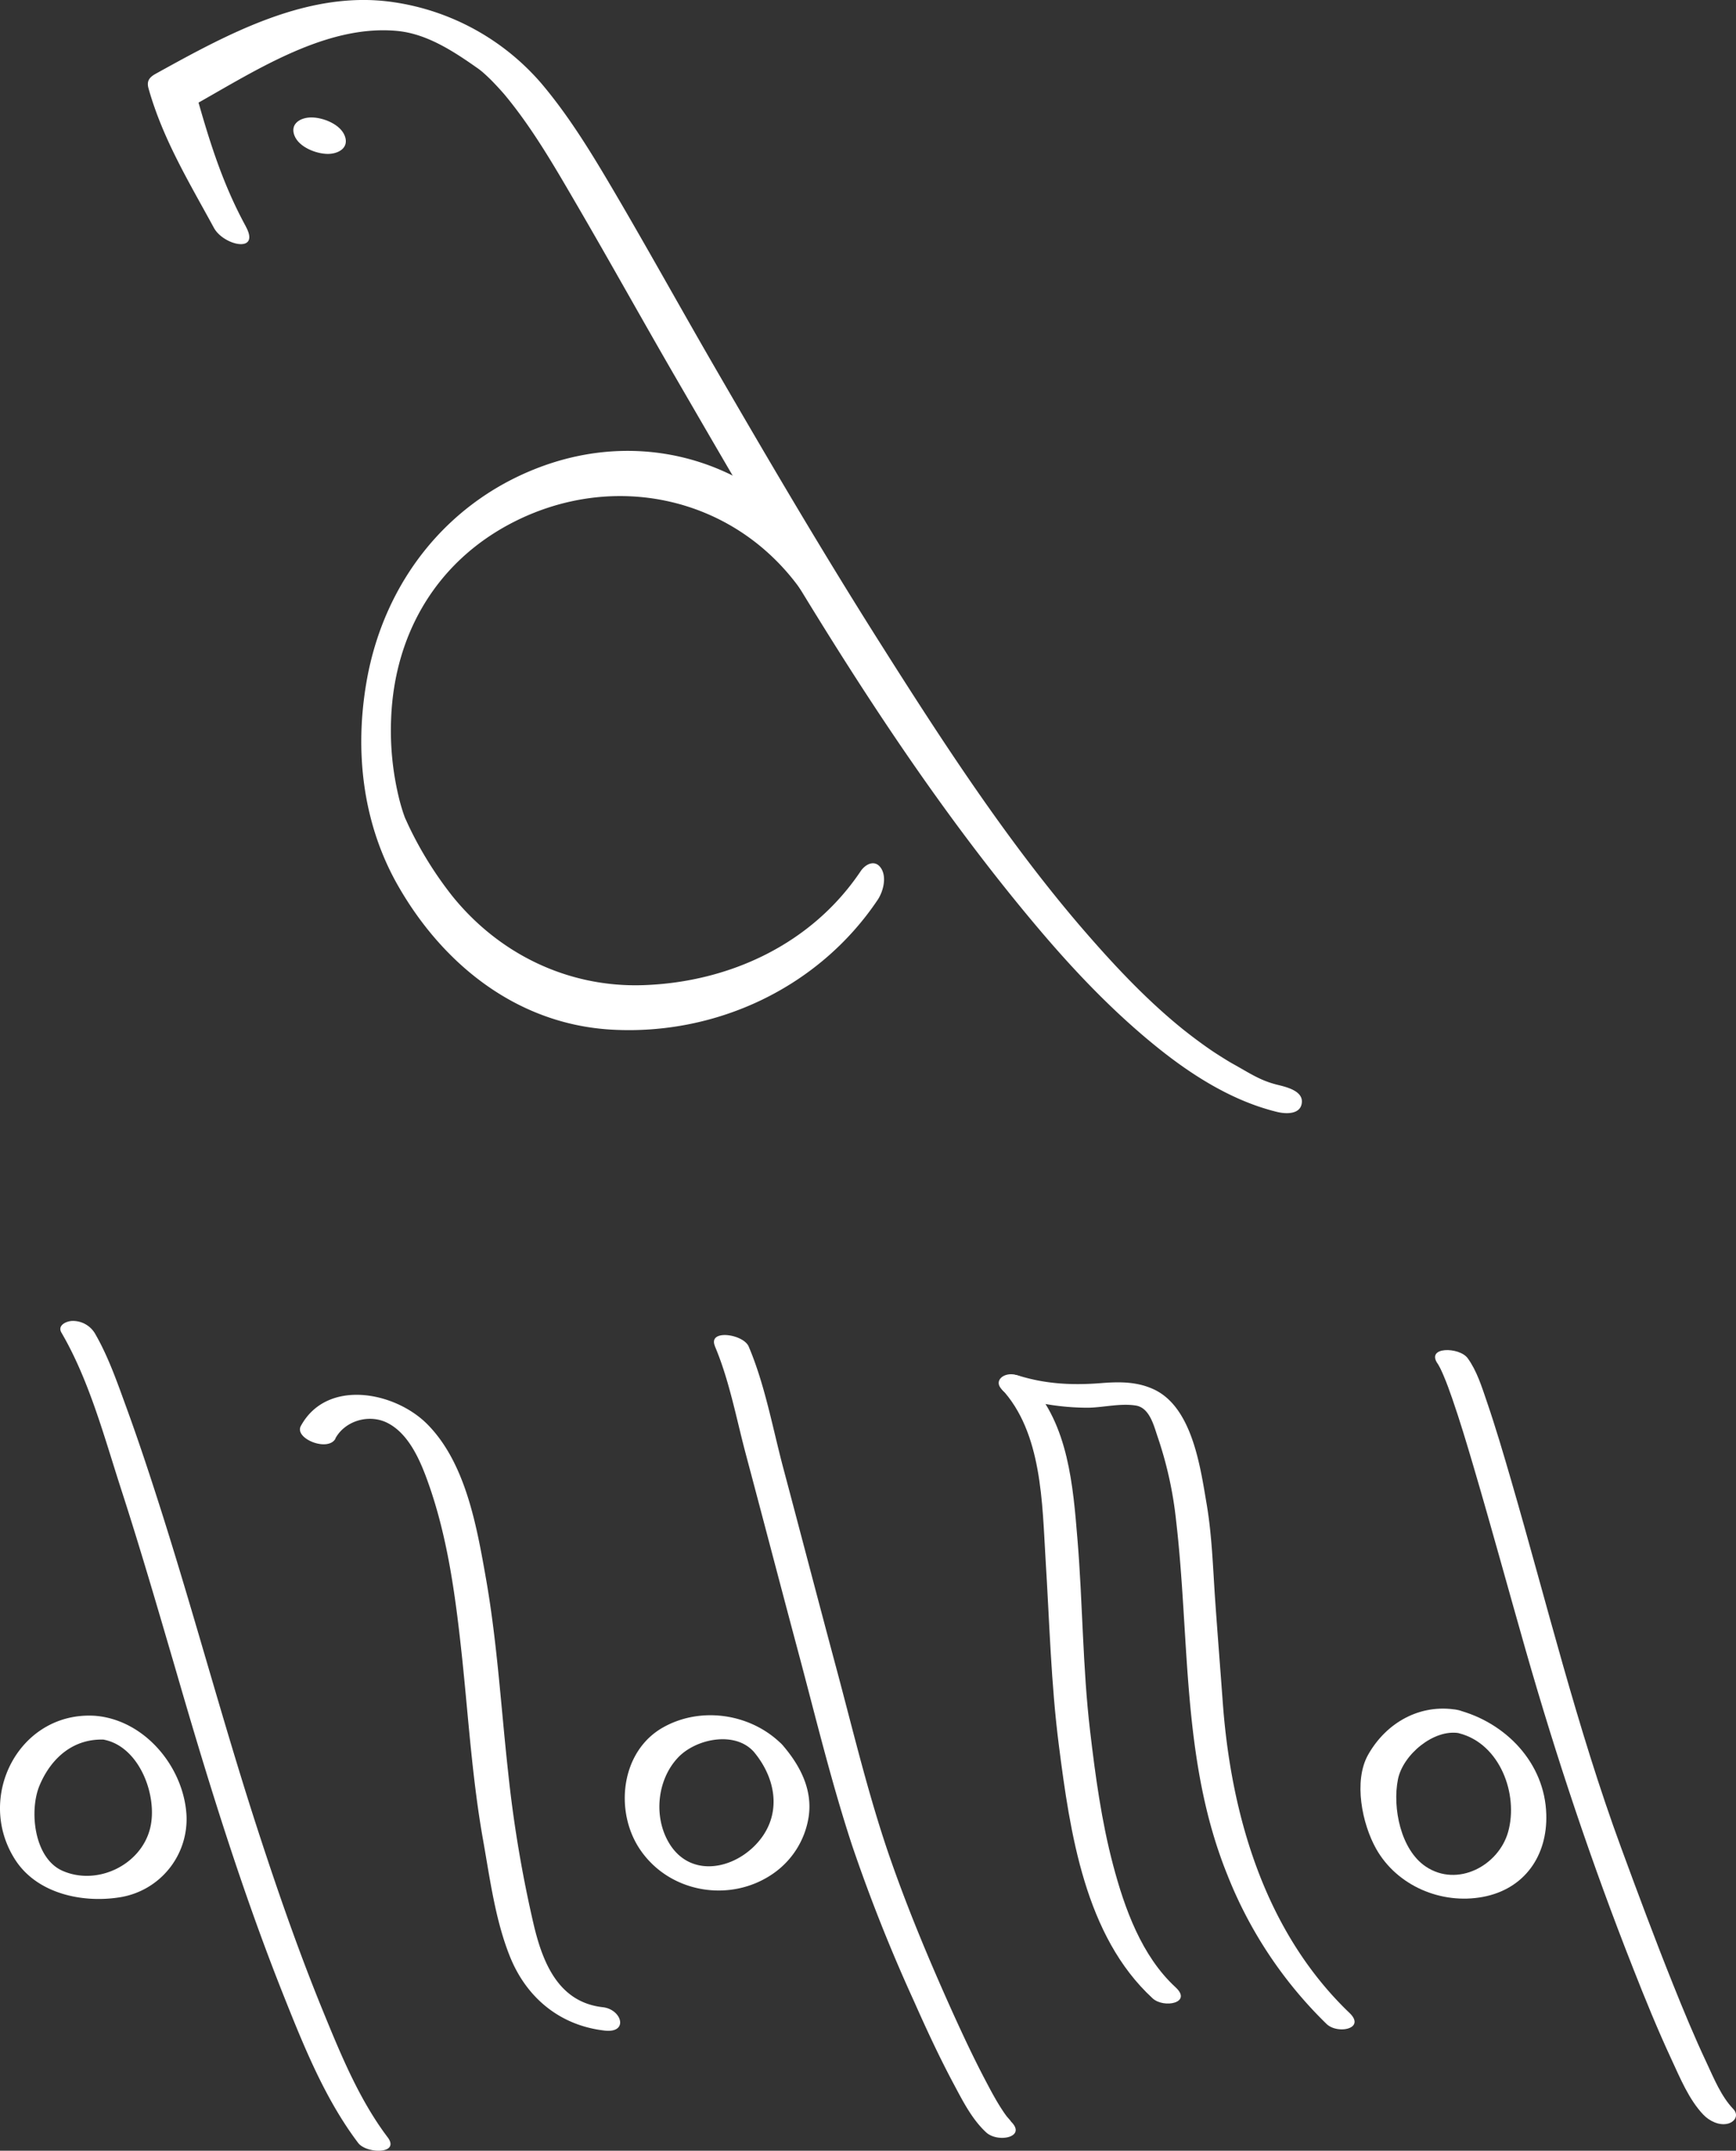
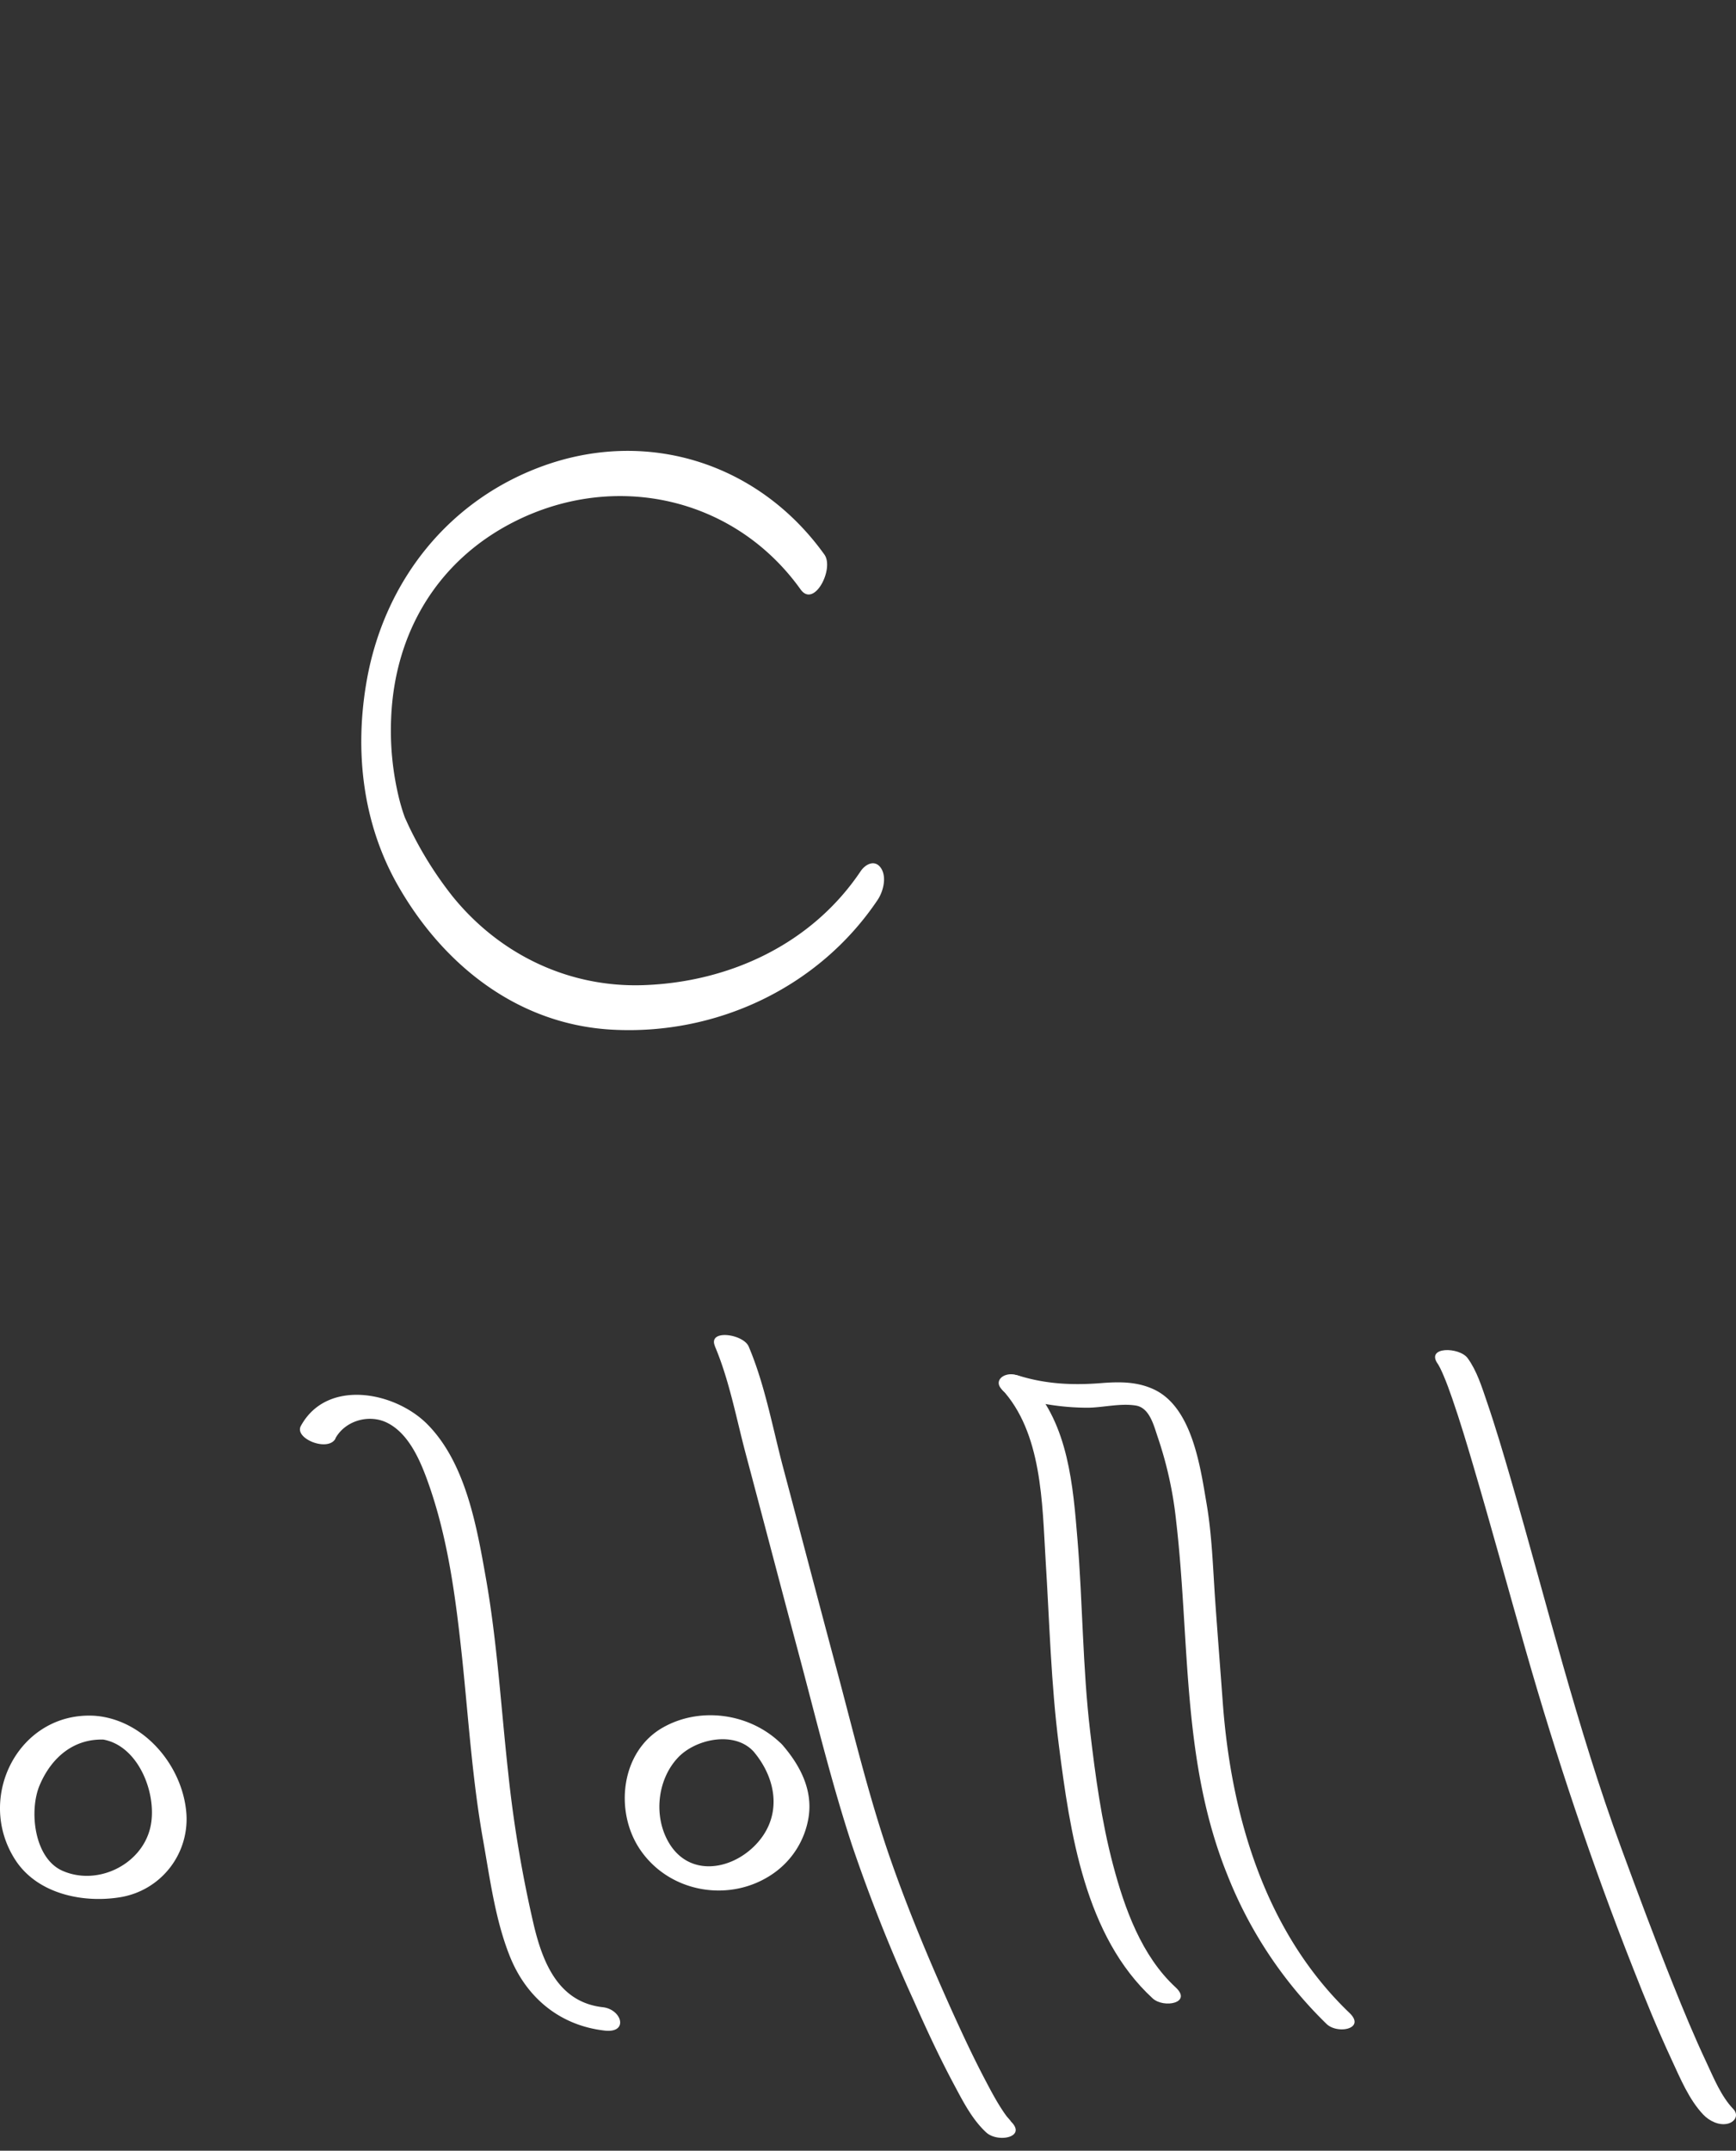
<svg xmlns="http://www.w3.org/2000/svg" viewBox="0 0 510.3 631.88">
  <rect x="0" y="0" width="510.3" height="631.88" fill="#333333" stroke="none" />
  <defs>
    <style>.cls-1{fill:#fff;}</style>
  </defs>
  <title>Agapa_logo_04w</title>
  <g id="Слой_2" data-name="Слой 2">
    <g id="Слой_2-2" data-name="Слой 2">
      <path class="cls-1" d="M210.13,395.49c4.25,10,6.32,21.29,9.1,31.72,5.18,19.43,10.26,38.88,15.46,58.31,5.06,18.91,9.68,38.1,15.8,56.7a485.27,485.27,0,0,0,18.13,45.62C272.24,596,276,604.12,280.2,612c2.68,5,5.44,10.58,9.7,14.5,3.45,3.17,12.28,1.39,7.05-3.41.8.74-.77-1-1-1.28-.6-.79-1.16-1.63-1.7-2.47-1.66-2.59-3.12-5.34-4.55-8.07-3.64-6.89-6.94-14-10.14-21.07-6.68-14.87-13-30-18.31-45.42-6.08-17.77-10.47-36.24-15.33-54.37-5.27-19.63-10.4-39.29-15.63-58.93-3.14-11.78-5.42-24.61-10.21-35.87-1.59-3.72-12.08-5.19-9.92-.12Z" />
      <path class="cls-1" d="M98.58,422.61c2.84-5.2,9.8-7.22,15.11-4.66,6.5,3.14,9.91,11.3,12.18,17.68,5.9,16.55,8.15,34.35,10,51.74,1.86,17.83,3,35.76,6.17,53.44,2,11.26,3.55,23.23,7.81,33.9,4.85,12.18,14.73,20.39,27.91,21.87,7.1.8,5.05-6.24-.57-6.87-12.79-1.44-17.52-12.64-20.23-23.93a365.46,365.46,0,0,1-7.58-45c-2.1-19-3.21-38.19-6.54-57.07-2.69-15.19-5.92-33.91-17.26-45.31-9.56-9.6-29.52-13.43-37.15.55-2,3.7,8,7.72,10.18,3.71Z" />
-       <path class="cls-1" d="M18.07,391.54c8.18,14,12.63,30.84,17.59,46.15,5.68,17.53,10.81,35.22,16,52.91C61,522.83,70.92,555,83.34,586.21c5.93,14.88,12.2,30.5,21.94,43.37,2.47,3.26,12.47,3.36,8.65-1.68-8.43-11.15-13.93-24.7-19.19-37.55-6.85-16.78-12.82-33.92-18.45-51.14-10.18-31.11-18.58-62.73-28.45-93.93-3.41-10.76-6.93-21.5-10.81-32.1-2.65-7.27-5.27-14.81-9.18-21.52a7.59,7.59,0,0,0-6.48-3.58c-1.7,0-4.62,1.21-3.3,3.46Z" />
      <path class="cls-1" d="M294.35,408c12,12.82,12,33.68,13,50.19,1.15,18.26,1.58,36.51,3.92,54.69,3.27,25.48,7.63,55.93,27.56,74.24,3.3,3,11.73,1.34,6.74-3.25-10-9.21-15-23.18-18.39-36s-5.2-26.14-6.75-39.36c-2.2-18.65-2.15-37.46-3.7-56.16-1.3-15.81-2.67-33.76-14-45.93-1.6-1.71-4.46-3.18-6.87-2.5-2,.54-3.15,2.35-1.5,4.12Z" />
      <path class="cls-1" d="M297.48,410.05a72.33,72.33,0,0,0,22.42,3.53c4.51-.07,9.5-1.37,14-.63,4.15.68,5.33,6.17,6.53,9.6a112.73,112.73,0,0,1,5.28,24.15c4.1,35,1.56,70.6,15,103.94a125.28,125.28,0,0,0,29.24,44c3.24,3.1,11.62,1.43,6.73-3.25-24.79-23.73-34.79-57.87-37.24-91.15-.74-10.09-1.54-20.18-2.25-30.27-.65-9.41-.92-18.87-2.51-28.18-1.84-10.79-4.21-28.22-15.39-33.54-5-2.37-10.2-2.32-15.56-1.9-8.3.66-16.07.32-24.1-2.13-6-1.81-8.22,4-2.12,5.83Z" />
      <path class="cls-1" d="M422.67,400.74c-.11-.16.25.36.67,1.2s.68,1.46,1,2.2c.94,2.2,1.75,4.45,2.53,6.7,2.26,6.51,4.24,13.12,6.19,19.73,5.31,18,10.25,36.15,15.41,54.21,9.08,31.75,19.48,62.83,31.6,93.54,3.53,9,7.17,17.91,11.23,26.65,2.55,5.49,5.17,11.89,9.41,16.33,1.74,1.82,4.62,3.27,7.2,2.62,2.06-.51,3.3-2.51,1.58-4.31-3.56-3.73-5.69-9-7.84-13.6-3.57-7.57-6.77-15.31-9.88-23.07-5.33-13.3-10.33-26.73-15.27-40.17C463.56,507.58,454.69,471,444.23,435c-2.27-7.8-4.56-15.61-7.2-23.3-1.47-4.3-2.9-8.93-5.59-12.65-2.43-3.38-12.53-3.52-8.77,1.7Z" />
      <path class="cls-1" d="M230,512.66c-8.92-9.1-23.7-11.51-35-5.2-12.58,7-14.48,24.78-6.8,36,8.73,12.8,26.66,15.69,39.16,6.93A24.86,24.86,0,0,0,237.7,533.8c1.22-8.07-2.56-15.2-7.7-21.14-1.61-1.86-4.66-3.22-7.14-2.6-2.14.53-3.15,2.44-1.56,4.28,7.23,8.37,8.85,19.81.32,28.15-7.23,7.06-19,8.75-24.88-.9-4.69-7.69-3.63-18.63,2.53-25.19,5.14-5.47,16.33-7.87,22-2.06,1.75,1.79,4.56,3.25,7.14,2.6C230.46,516.44,231.74,514.43,230,512.66Z" />
      <path class="cls-1" d="M27.87,504.09C5.7,502.76-7.34,527.89,4.42,546.31c6.38,10,19.69,12.88,30.78,11.11a23.24,23.24,0,0,0,19.5-25.57C53.27,518.67,42.76,506,29.17,504.22c-7-.91-4.94,6,.56,6.76,11.11,1.45,16.84,16.66,14.36,26.31C41.34,548,28.5,554.14,18.32,549.61,10,545.9,8.5,531.93,11.66,524.48c3.51-8.27,10.21-13.91,19.37-13.37,2.13.13,4-1.23,3.3-3.45C33.53,505.28,30,504.22,27.87,504.09Z" />
-       <path class="cls-1" d="M428.34,502.35c-10.86-1.89-20.8,3.7-26.16,13.15-4.38,7.74-1.79,20.32,2.33,27.66,6.14,10.9,19.17,16.44,31.41,14.14s19-12.13,18.61-24.28c-.43-15.08-11.92-27-26.19-30.67-1.85-.47-5,0-4.92,2.46s3.55,3.92,5.48,4.42c12.06,3.07,17.52,18,14.41,29-2.78,9.86-14.85,16.4-24.19,10.17-7.41-4.95-9.84-17.33-8.2-25.6,1.44-7.27,10.55-14.9,18-13.6C436,510.46,433.85,503.31,428.34,502.35Z" />
-       <path class="cls-1" d="M72.25,66.5c-6.86-12.57-10.73-25.11-14.64-39l-2,4.19C73.73,21.65,95.32,7,116.86,9.1c8.76.86,16.63,6.08,23.78,11.12.39.28.77.59,1.16.9-1.23-1-.14-.12.16.15.7.62,1.4,1.26,2.07,1.92,1.44,1.4,3.73,3.93,4.48,4.84,8.22,9.93,14.74,21.33,21.22,32.44,9.83,16.86,19.3,33.94,29.1,50.83,32.23,55.54,64.7,112.11,106.27,161.31,10.71,12.68,22.2,24.73,35.15,35.15,10.33,8.3,22.15,15.75,35.15,18.92,2.61.64,7,.8,7.28-2.8.29-3.36-4.44-4.5-7.13-5.16-5.21-1.27-8.22-3.46-13.52-6.38-1-.57-4.2-2.54-6.19-3.91-2.77-1.9-5.46-3.92-8.08-6-11-8.86-20.79-19.39-30-30.08-22-25.64-41-54.88-59.06-83.43-17-26.83-33.08-54.23-49-81.72-9.6-16.59-18.88-33.37-28.58-49.91-6.68-11.38-13.52-22.8-22.07-32.88A70.84,70.84,0,0,0,116,.69C90.83-3.2,66.88,10,45.65,21.74c-1.77,1-2.59,2.12-2,4.2,4.18,14.88,11.9,27.53,19.23,41,2.83,5.2,13.75,7.62,9.38-.39Z" />
      <path class="cls-1" d="M242.32,162.91c-18.84-26.29-50.86-37-81.62-26.39-28.61,9.92-47.8,34.15-52.94,63.67-3.61,20.66-1.13,42,9.35,60.21,13.4,23.34,35.29,40.59,62.78,42.11,30.8,1.7,60.84-12.44,78.09-38.12,1.63-2.42,2.75-6.67,1-9.32s-4.56-1.24-6,.9c-14.3,21.3-38.41,32.57-63.77,33.46-22.08.78-42.5-9.08-56.32-26.26a108.54,108.54,0,0,1-12.67-20.35c-.29-.59-1.63-3.6-1-2.12-.22-.54-.42-1.09-.61-1.64-.46-1.38-.87-2.78-1.23-4.19a83.67,83.67,0,0,1-2.4-23.92C116,186,128.5,164.81,151,153.36c29.62-15.07,64.83-7.41,84.32,19.79,4,5.65,10-6.09,7-10.24Z" />
-       <path class="cls-1" d="M96.36,45.22c3.12,0,6.32-1.77,5-5.27S94.9,34.5,91.53,34.5c-3.12,0-6.32,1.77-5,5.27s6.48,5.45,9.85,5.45Z" />
    </g>
  </g>
</svg>